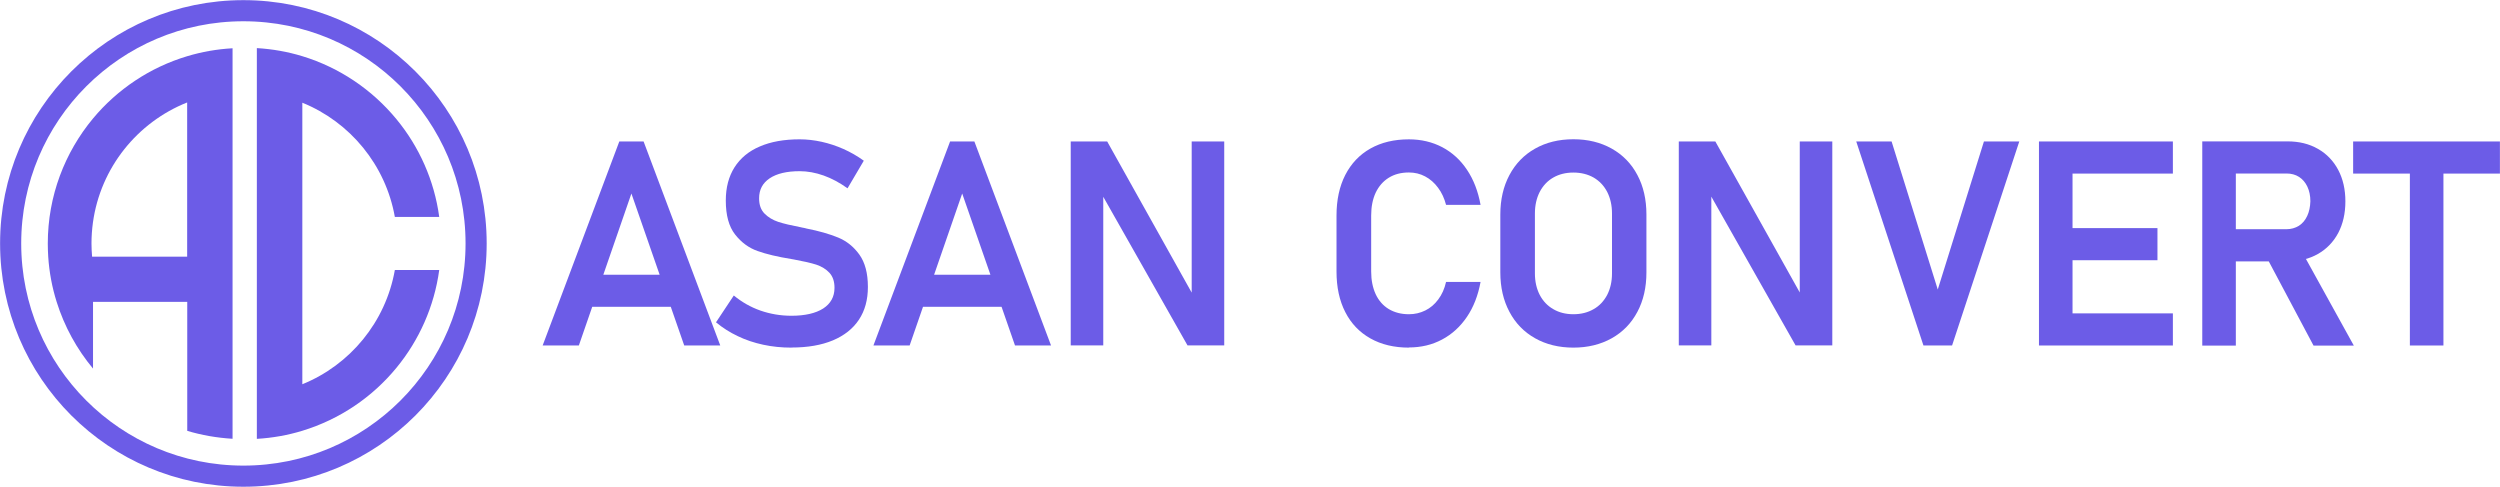
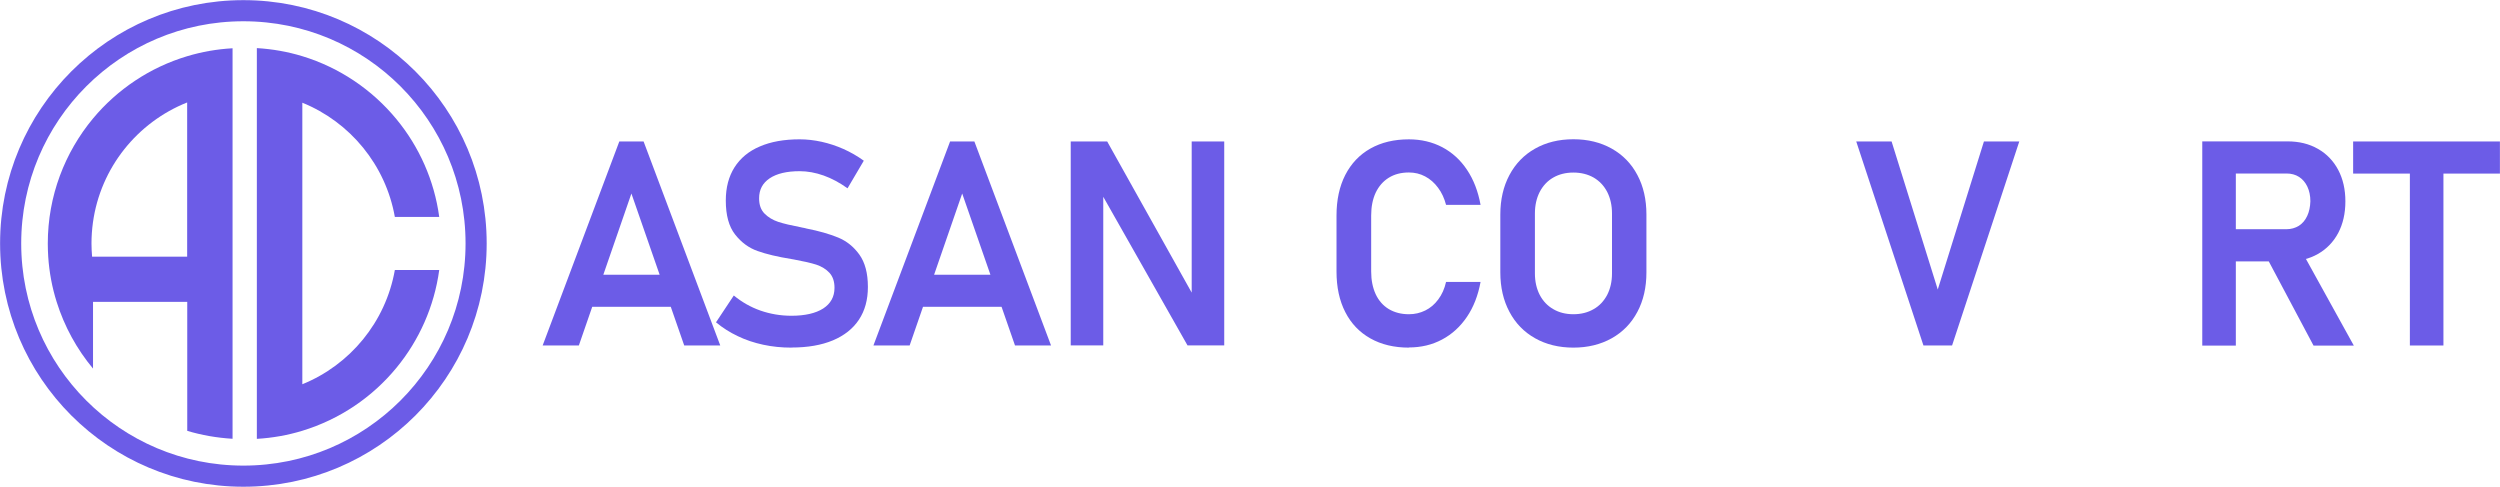
<svg xmlns="http://www.w3.org/2000/svg" xml:space="preserve" width="2.377in" height="0.463in" version="1.1" style="shape-rendering:geometricPrecision; text-rendering:geometricPrecision; image-rendering:optimizeQuality; fill-rule:evenodd; clip-rule:evenodd" viewBox="0 0 293.47 57.13">
  <defs>
    <style type="text/css">
   
    .str0 {stroke:#6C5CE7;stroke-width:2.48;stroke-linecap:round;stroke-linejoin:round;stroke-miterlimit:2.613}
    .fil1 {fill:none}
    .fil2 {fill:#6C5CE7}
    .fil0 {fill:#6C5CE7;fill-rule:nonzero}
   
  </style>
  </defs>
  <g id="Layer_x0020_1">
    <path class="fil0" d="M72.69 16.59l2.86 0 9 23.95 -4.23 0 -6.2 -17.84 -6.17 17.84 -4.25 0 9 -23.95zm-4.76 15.64l12.6 0 0 3.77 -12.6 0 0 -3.77z" />
    <path id="_1" class="fil0" d="M92.9 40.79c-1.15,0 -2.25,-0.11 -3.31,-0.34 -1.07,-0.23 -2.06,-0.56 -2.99,-1.01 -0.93,-0.44 -1.78,-0.98 -2.55,-1.62l0 0 2.09 -3.15 0 0c0.93,0.77 1.96,1.36 3.12,1.77 1.15,0.4 2.37,0.61 3.64,0.61 1.6,0 2.85,-0.29 3.73,-0.85 0.88,-0.57 1.33,-1.38 1.33,-2.42l0 -0.02c0,-0.74 -0.2,-1.32 -0.59,-1.75 -0.4,-0.43 -0.92,-0.75 -1.55,-0.96 -0.64,-0.2 -1.46,-0.39 -2.45,-0.57 -0.03,-0.01 -0.07,-0.02 -0.1,-0.02 -0.03,0 -0.07,-0.01 -0.1,-0.02l-0.29 -0.05c-1.6,-0.26 -2.92,-0.57 -3.95,-0.94 -1.03,-0.36 -1.91,-1.01 -2.64,-1.94 -0.73,-0.93 -1.09,-2.26 -1.09,-3.97l0 -0.02c0,-1.52 0.34,-2.81 1.02,-3.89 0.68,-1.07 1.67,-1.9 2.97,-2.45 1.29,-0.56 2.85,-0.84 4.68,-0.84 0.85,0 1.71,0.1 2.58,0.29 0.86,0.19 1.71,0.47 2.55,0.84 0.83,0.37 1.64,0.83 2.4,1.38l0 0 -1.91 3.24 0 0c-0.92,-0.66 -1.85,-1.16 -2.8,-1.5 -0.96,-0.34 -1.9,-0.51 -2.82,-0.51 -1.51,0 -2.68,0.28 -3.51,0.83 -0.84,0.56 -1.25,1.34 -1.25,2.35l0 0.02c0,0.75 0.21,1.35 0.65,1.79 0.43,0.43 0.97,0.75 1.6,0.96 0.64,0.21 1.54,0.42 2.69,0.64 0.05,0.01 0.08,0.02 0.12,0.03 0.04,0.01 0.08,0.01 0.12,0.02 0.06,0.01 0.13,0.02 0.19,0.04 0.06,0.02 0.12,0.03 0.19,0.05 1.48,0.29 2.72,0.65 3.72,1.06 0.99,0.41 1.82,1.07 2.49,2 0.66,0.92 1,2.18 1,3.78l0 0.03c0,1.5 -0.35,2.77 -1.05,3.83 -0.7,1.06 -1.73,1.87 -3.06,2.43 -1.34,0.56 -2.95,0.84 -4.84,0.84z" />
    <path id="_2" class="fil0" d="M111.52 16.59l2.86 0 9 23.95 -4.23 0 -6.2 -17.84 -6.17 17.84 -4.25 0 9 -23.95zm-4.76 15.64l12.6 0 0 3.77 -12.6 0 0 -3.77z" />
    <polygon id="_3" class="fil0" points="125.69,16.59 129.97,16.59 140.28,35.03 139.89,35.45 139.89,16.59 143.71,16.59 143.71,40.53 139.4,40.53 129.11,22.38 129.51,21.94 129.51,40.53 125.69,40.53 " />
    <path id="_4" class="fil0" d="M165.39 40.79c-1.74,0 -3.24,-0.36 -4.52,-1.08 -1.28,-0.72 -2.27,-1.75 -2.95,-3.09 -0.69,-1.34 -1.03,-2.93 -1.03,-4.76l0 -6.57c0,-1.83 0.34,-3.42 1.03,-4.77 0.69,-1.34 1.67,-2.38 2.95,-3.1 1.28,-0.72 2.78,-1.08 4.52,-1.08 1.44,0 2.74,0.31 3.91,0.92 1.17,0.62 2.14,1.5 2.91,2.66 0.78,1.16 1.3,2.53 1.59,4.11l0 0 -4.05 0 0 0c-0.2,-0.76 -0.51,-1.44 -0.94,-2.01 -0.43,-0.58 -0.93,-1.02 -1.52,-1.33 -0.58,-0.31 -1.22,-0.46 -1.9,-0.46 -0.91,0 -1.7,0.2 -2.37,0.62 -0.66,0.41 -1.17,1 -1.53,1.75 -0.35,0.75 -0.53,1.65 -0.53,2.68l0 6.57c0,1.02 0.18,1.91 0.53,2.67 0.35,0.75 0.87,1.34 1.53,1.74 0.67,0.4 1.46,0.61 2.37,0.61 0.69,0 1.33,-0.15 1.92,-0.44 0.59,-0.29 1.1,-0.72 1.52,-1.29 0.43,-0.57 0.74,-1.26 0.92,-2.06l0 0 4.05 0 0 0c-0.29,1.58 -0.82,2.95 -1.6,4.1 -0.78,1.15 -1.75,2.04 -2.92,2.66 -1.16,0.62 -2.46,0.93 -3.9,0.93z" />
    <path id="_5" class="fil0" d="M184.7 40.79c-1.7,0 -3.21,-0.37 -4.5,-1.1 -1.3,-0.73 -2.3,-1.76 -3.01,-3.1 -0.71,-1.33 -1.07,-2.88 -1.07,-4.63l0 -6.79c0,-1.76 0.36,-3.31 1.07,-4.64 0.71,-1.33 1.71,-2.37 3.01,-3.1 1.29,-0.73 2.79,-1.1 4.5,-1.1 1.7,0 3.2,0.37 4.5,1.1 1.3,0.73 2.31,1.77 3.01,3.1 0.71,1.33 1.06,2.88 1.06,4.64l0 6.79c0,1.75 -0.35,3.3 -1.06,4.63 -0.71,1.34 -1.71,2.37 -3.01,3.1 -1.3,0.73 -2.81,1.1 -4.5,1.1zm0 -3.92c0.9,0 1.69,-0.2 2.38,-0.6 0.69,-0.39 1.21,-0.96 1.59,-1.68 0.37,-0.73 0.56,-1.56 0.56,-2.52l0 -7.02c0,-0.96 -0.19,-1.8 -0.56,-2.53 -0.38,-0.73 -0.91,-1.29 -1.59,-1.69 -0.69,-0.39 -1.48,-0.59 -2.38,-0.59 -0.91,0 -1.69,0.2 -2.37,0.59 -0.68,0.39 -1.21,0.96 -1.59,1.69 -0.37,0.73 -0.56,1.57 -0.56,2.53l0 7.02c0,0.96 0.19,1.79 0.56,2.52 0.38,0.73 0.91,1.29 1.59,1.68 0.68,0.4 1.47,0.6 2.37,0.6z" />
-     <polygon id="_6" class="fil0" points="197.07,16.59 201.36,16.59 211.67,35.03 211.27,35.45 211.27,16.59 215.09,16.59 215.09,40.53 210.78,40.53 200.5,22.38 200.89,21.94 200.89,40.53 197.07,40.53 " />
    <polygon id="_7" class="fil0" points="217.9,16.59 222.05,16.59 227.47,33.97 232.89,16.59 237.04,16.59 229.15,40.54 225.79,40.54 " />
-     <path id="_8" class="fil0" d="M239.35 16.59l3.94 0 0 23.95 -3.94 0 0 -23.95zm1.63 20.18l14.09 0 0 3.77 -14.09 0 0 -3.77zm0 -10.01l12.28 0 0 3.77 -12.28 0 0 -3.77zm0 -10.17l14.09 0 0 3.77 -14.09 0 0 -3.77z" />
    <path id="_9" class="fil0" d="M260.15 26.89l8.25 0c0.55,0 1.03,-0.14 1.46,-0.4 0.42,-0.27 0.75,-0.66 0.98,-1.16 0.23,-0.49 0.35,-1.07 0.37,-1.72l0 0c0,-0.65 -0.12,-1.22 -0.35,-1.71 -0.23,-0.49 -0.56,-0.88 -0.98,-1.15 -0.42,-0.27 -0.92,-0.4 -1.47,-0.4l-8.25 0 0 -3.77 8.37 0c1.36,0 2.54,0.29 3.57,0.88 1.02,0.58 1.82,1.41 2.38,2.47 0.56,1.06 0.84,2.29 0.84,3.69l0 0c0,1.41 -0.28,2.64 -0.84,3.71 -0.57,1.07 -1.37,1.89 -2.39,2.47 -1.03,0.58 -2.21,0.87 -3.55,0.87l-8.37 0 0 -3.77zm-1.63 -10.31l3.94 0 0 23.97 -3.94 0 0 -23.97zm7.41 13.34l4.09 -0.75 6.29 11.38 -4.73 0 -5.65 -10.63z" />
    <path id="_10" class="fil0" d="M282.89 18.55l3.94 0 0 21.99 -3.94 0 0 -21.99zm-6.66 -1.96l17.23 0 0 3.77 -17.23 0 0 -3.77z" />
    <g id="_1533821226144">
      <g>
        <path class="fil1 str0" d="M28.57 1.24c15.09,0 27.32,12.23 27.32,27.32 0,15.09 -12.23,27.32 -27.32,27.32 -15.09,0 -27.32,-12.23 -27.32,-27.32 0,-15.09 12.23,-27.32 27.32,-27.32z" />
      </g>
      <path class="fil2" d="M5.66 30.11c0.12,1.84 0.46,3.62 0.99,5.31 0.91,2.9 2.37,5.55 4.27,7.83l0 -7.83 1.2 0 9.86 0 0 9.7 0 5.44c1.7,0.51 3.48,0.82 5.32,0.93l0 -5.15 0 -10.91 0 -5.31 0 -19.32 0 -5.15c-1.84,0.1 -3.62,0.42 -5.32,0.93 -4.38,1.31 -8.21,3.89 -11.06,7.31 -3.31,3.98 -5.31,9.1 -5.31,14.68 0,0.52 0.02,1.03 0.05,1.54zm16.31 0l-11.06 0 -0.1 0c-0.04,-0.51 -0.07,-1.02 -0.07,-1.54 0,-0.84 0.06,-1.67 0.17,-2.47 0.89,-6.43 5.21,-11.76 11.06,-14.09l0 18.1z" />
-       <path class="fil2" d="M35.49 12.04c5.6,2.27 9.78,7.31 10.86,13.41l5.21 0c-0.58,-4.31 -2.37,-8.25 -5,-11.45 -2.84,-3.46 -6.68,-6.08 -11.07,-7.42 -1.7,-0.52 -3.49,-0.84 -5.34,-0.95l0 5.16 0 35.55 0 5.16c1.85,-0.11 3.64,-0.43 5.34,-0.95 4.39,-1.34 8.23,-3.95 11.07,-7.42 2.63,-3.21 4.41,-7.14 5,-11.45l-5.21 0c-1.08,6.11 -5.26,11.14 -10.86,13.41l0 -33.05z" />
+       <path class="fil2" d="M35.49 12.04c5.6,2.27 9.78,7.31 10.86,13.41l5.21 0c-0.58,-4.31 -2.37,-8.25 -5,-11.45 -2.84,-3.46 -6.68,-6.08 -11.07,-7.42 -1.7,-0.52 -3.49,-0.84 -5.34,-0.95l0 5.16 0 35.55 0 5.16c1.85,-0.11 3.64,-0.43 5.34,-0.95 4.39,-1.34 8.23,-3.95 11.07,-7.42 2.63,-3.21 4.41,-7.14 5,-11.45l-5.21 0c-1.08,6.11 -5.26,11.14 -10.86,13.41z" />
    </g>
  </g>
</svg>